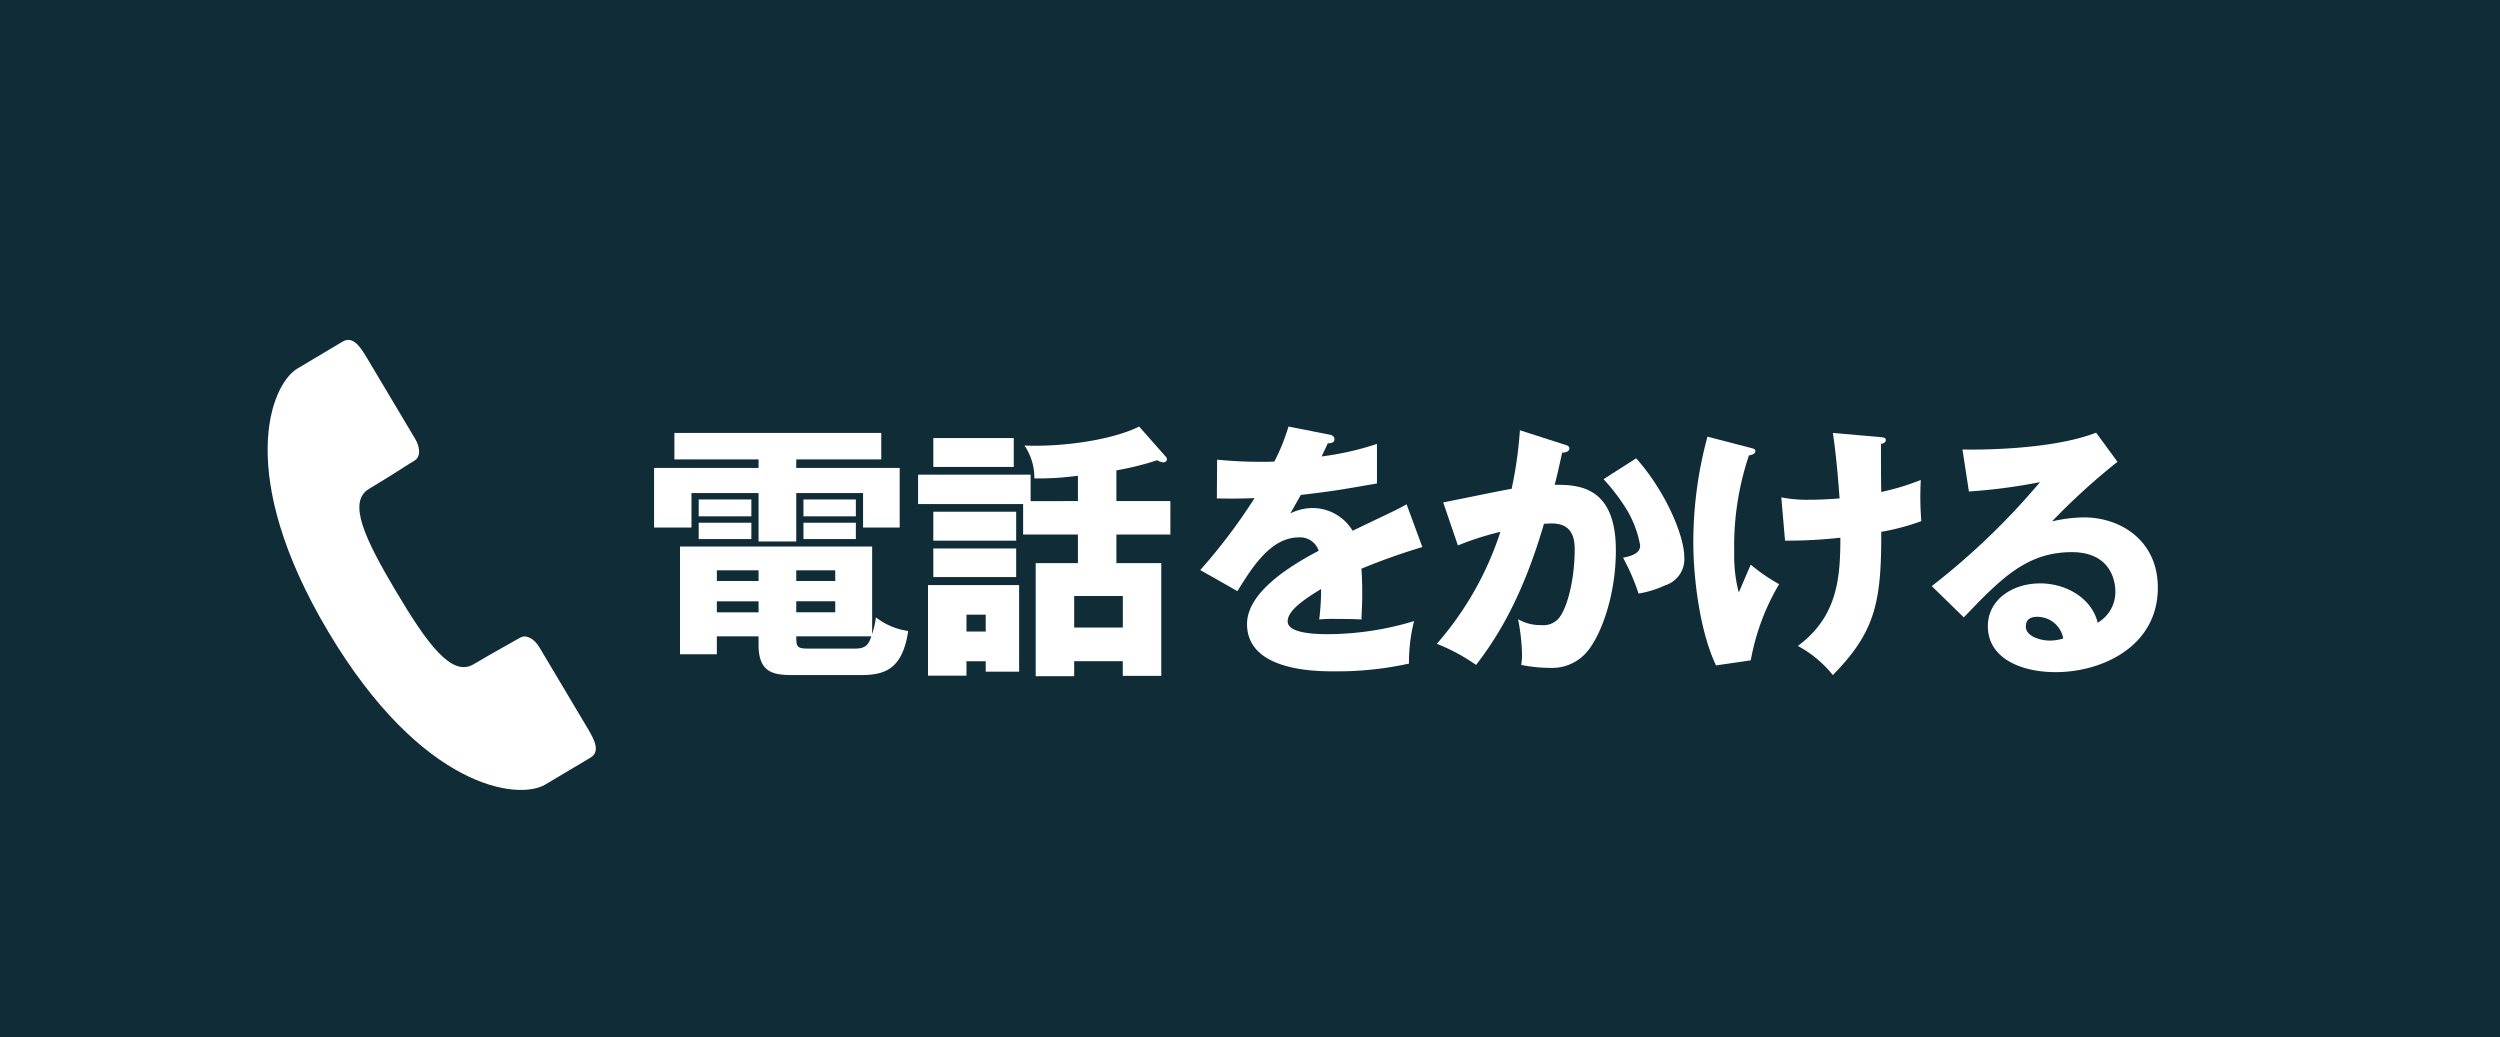
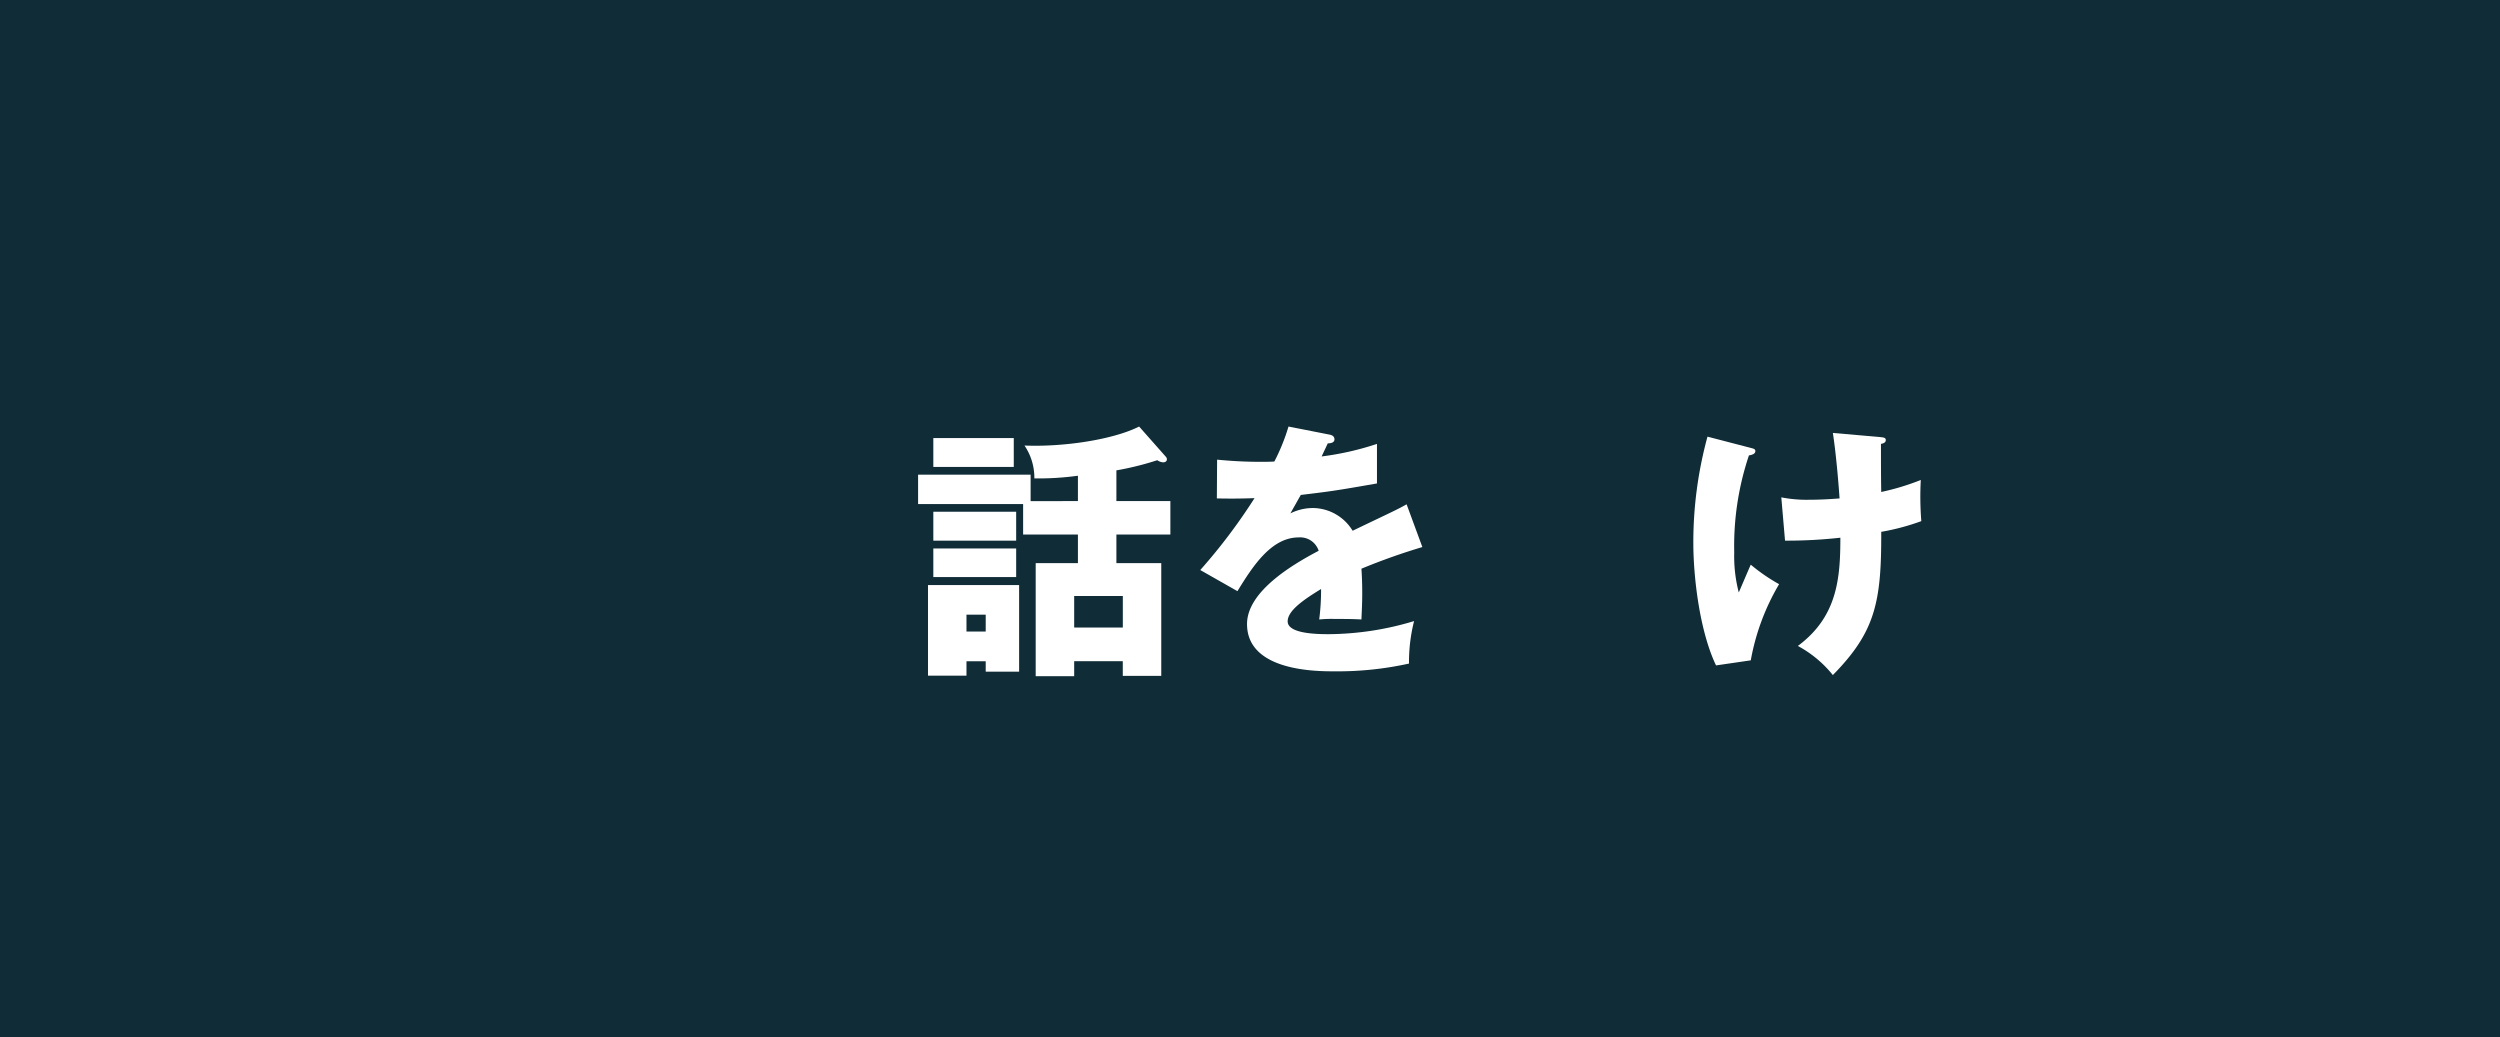
<svg xmlns="http://www.w3.org/2000/svg" width="250.071" height="103.754" viewBox="0 0 250.071 103.754">
  <g id="btn_mitsusada_sp" transform="translate(5962.859 -4678.413)">
    <rect id="長方形_623" data-name="長方形 623" width="250.071" height="103.754" transform="translate(-5962.859 4678.413)" fill="#0f2c37" />
-     <path id="パス_16972" data-name="パス 16972" d="M579.789,4509.222h10.346v5.962h-3.663v-3.449h-6.683v4.838h-3.77v-4.838h-6.711v3.449h-3.742v-5.962h10.453v-.856H567.6v-2.646h20.692v2.646h-8.5Zm0,20.718c-2.006,0-3.77,0-3.77-3.021v-.855h-4.172v1.791H568.16v-10.774h19.221v8.769a9.451,9.451,0,0,0,.375-1.684,6.76,6.76,0,0,0,3.234,1.363c-.588,3.9-2.406,4.411-4.785,4.411Zm-4.492-15.879h-5.266v-1.685H575.3Zm0,2.272h-5.266V4514.7H575.3Zm.722,3.128h-4.172v1.068h4.172Zm0,3.1h-4.172v1.1h4.172Zm3.77-2.033h3.9v-1.068h-3.9Zm0,3.128h3.9v-1.1h-3.9Zm5.881,3.636c1.123,0,1.363-.454,1.631-1.229h-7.512c0,1.123.1,1.229,1.336,1.229Zm.08-13.232h-5.24v-1.685h5.24Zm0,2.272h-5.24V4514.7h5.24Z" transform="translate(-6463 216)" fill="#fff" />
    <path id="パス_16973" data-name="パス 16973" d="M607.963,4512.536V4510a28.867,28.867,0,0,1-4.358.267,5.712,5.712,0,0,0-.988-3.288c4.01.161,8.928-.614,11.469-1.9l2.672,3.021a.394.394,0,0,1,.107.241c0,.213-.16.32-.373.32a1.178,1.178,0,0,1-.59-.214,29.511,29.511,0,0,1-4.09,1.016v3.074h5.4v3.342h-5.4v2.86H616.3v11.283h-3.849v-1.471H607.59v1.5h-3.85v-11.309h4.223v-2.86h-5.481v-3.048H591.976v-2.94h11.256v2.646Zm-5.881,8.4v8.662H598.74v-1.043h-1.924v1.443h-3.849v-9.062Zm-.535-11.817H593.5v-2.887h8.047Zm.24,7.379H593.5V4513.6h8.287Zm0,3.636H593.5v-2.86h8.287Zm-4.971,5.453h1.924V4523.9h-1.924Zm10.774-.4h4.865v-3.154H607.59Z" transform="translate(-6463 216)" fill="#fff" />
    <path id="パス_16974" data-name="パス 16974" d="M633.092,4505.88c.16.026.533.106.533.481s-.48.4-.668.4l-.615,1.31a28.82,28.82,0,0,0,5.535-1.256v3.957c-3.984.694-4.465.774-7.619,1.149-.322.562-.375.668-1.043,1.845a5.061,5.061,0,0,1,2.326-.535,4.694,4.694,0,0,1,3.9,2.272c3.957-1.9,4.41-2.085,5.4-2.646l1.576,4.277a63.58,63.58,0,0,0-6.094,2.165c.053.775.08,1.6.08,2.406,0,1.2-.054,1.951-.08,2.673-.855-.053-1.818-.053-2.673-.053a12.106,12.106,0,0,0-1.551.053,23.188,23.188,0,0,0,.187-3.047c-1.658,1.016-3.342,2.139-3.342,3.235,0,1.2,2.727,1.283,4.09,1.283a30.061,30.061,0,0,0,8.555-1.31,16.753,16.753,0,0,0-.508,4.25,33.134,33.134,0,0,1-7.459.776c-1.791,0-8.742,0-8.742-4.732,0-3.154,4.252-5.8,7.166-7.325a1.941,1.941,0,0,0-2.006-1.337c-2.779,0-4.65,2.994-6.121,5.374l-3.717-2.112a56.93,56.93,0,0,0,5.428-7.192c-1.443.054-2.621.054-3.77.028l.026-3.877c.83.08,2.381.214,4.2.214.776,0,1.1,0,1.526-.027a19.9,19.9,0,0,0,1.416-3.5Z" transform="translate(-6463 216)" fill="#fff" />
-     <path id="パス_16975" data-name="パス 16975" d="M656.587,4506.869c.293.08.535.161.535.4,0,.375-.562.427-.722.427-.4,1.819-.561,2.514-.748,3.209,2.3,0,6.121.081,6.121,6.549,0,4.411-1.391,8.181-2.674,9.892a4.579,4.579,0,0,1-3.955,1.871,14.28,14.28,0,0,1-2.834-.294,8.114,8.114,0,0,0,.08-.989,20.37,20.37,0,0,0-.4-3.582,4.442,4.442,0,0,0,2.324.588,2.022,2.022,0,0,0,1.578-.508c.908-.8,1.764-3.8,1.764-7.111,0-2.753-1.924-2.593-3.075-2.513-2.111,7.245-4.625,11.308-6.789,14.115a18.935,18.935,0,0,0-3.929-2.111,32,32,0,0,0,6.361-11.2,28.37,28.37,0,0,0-4.25,1.363l-1.471-4.305c1.1-.214,5.856-1.2,6.844-1.363a40.538,40.538,0,0,0,.828-5.855Zm7.217,1.39c2.941,3.288,4.812,7.753,4.812,9.865a2.734,2.734,0,0,1-1.9,2.833,10.35,10.35,0,0,1-2.672.829,21.574,21.574,0,0,0-1.551-3.582c.721-.16,1.711-.374,1.711-1.229a10.6,10.6,0,0,0-1.39-3.663,19.7,19.7,0,0,0-2.272-2.967Z" transform="translate(-6463 216)" fill="#fff" />
    <path id="パス_16976" data-name="パス 16976" d="M675.271,4507.217c.322.08.455.133.455.32,0,.321-.455.4-.641.428a28.421,28.421,0,0,0-1.471,9.7,14.384,14.384,0,0,0,.454,4.011c.187-.428,1.017-2.38,1.2-2.781a17.81,17.81,0,0,0,2.834,1.951,22.844,22.844,0,0,0-2.834,7.62l-3.475.507c-1.683-3.528-2.271-9.008-2.271-12.216a40.128,40.128,0,0,1,1.416-10.667Zm12.779-1.1c.508.054.723.054.723.321s-.295.348-.483.374c0,1.525,0,3.342.028,4.813a24.567,24.567,0,0,0,3.957-1.2,30.865,30.865,0,0,0,.052,4.116,22.88,22.88,0,0,1-4.009,1.07c.027,7.03-.588,10-4.84,14.328a11.455,11.455,0,0,0-3.5-2.913c3.929-2.914,4.252-6.71,4.252-10.827a48.224,48.224,0,0,1-5.535.294l-.373-4.331a13.04,13.04,0,0,0,2.834.24c.267,0,1.335,0,2.994-.133-.055-.829-.295-4.09-.67-6.549Z" transform="translate(-6463 216)" fill="#fff" />
-     <path id="パス_16977" data-name="パス 16977" d="M711.949,4508.606a65.794,65.794,0,0,0-6.549,5.962,14.489,14.489,0,0,1,3.207-.4c3.637,0,7.379,2.3,7.379,7.031,0,5.881-5.588,8.447-10.213,8.447-3.447,0-6.789-1.363-6.789-4.6,0-2.647,2.459-4.278,5.238-4.278,2.514,0,5.133,1.417,5.748,3.93a3.535,3.535,0,0,0,1.766-3.154c0-.642-.215-3.9-4.357-3.9-4.52,0-7.086,2.647-10.8,6.524l-3.209-3.128a70.871,70.871,0,0,0,10.828-10.4,55.57,55.57,0,0,1-7.111.936l-.643-4.2c1.043.026,8.77.107,13.367-1.685Zm-8.047,15.506c-.908,0-1.123.508-1.123.962,0,1.016,1.5,1.417,2.406,1.417a4.438,4.438,0,0,0,1.338-.214,2.627,2.627,0,0,0-2.621-2.165" transform="translate(-6463 216)" fill="#fff" />
-     <path id="パス_16978" data-name="パス 16978" d="M537.054,4511.313c2.173-1.293,3.946-2.474,4.555-2.831s.584-1.29.068-2.158-4.815-8.082-4.815-8.082c-.674-1.127-1.411-2.277-2.457-1.654s-1.824,1.082-4.518,2.692-6.267,10.621,3.1,26.34,19,16.875,21.694,15.273,3.477-2.07,4.516-2.689.387-1.82-.285-2.954c0,0-4.295-7.207-4.811-8.079s-1.325-1.33-1.934-.97-2.483,1.365-4.656,2.658-4.592-1.973-7.745-7.275-4.882-8.981-2.709-10.271" transform="translate(-6463 216)" fill="#fff" />
  </g>
</svg>